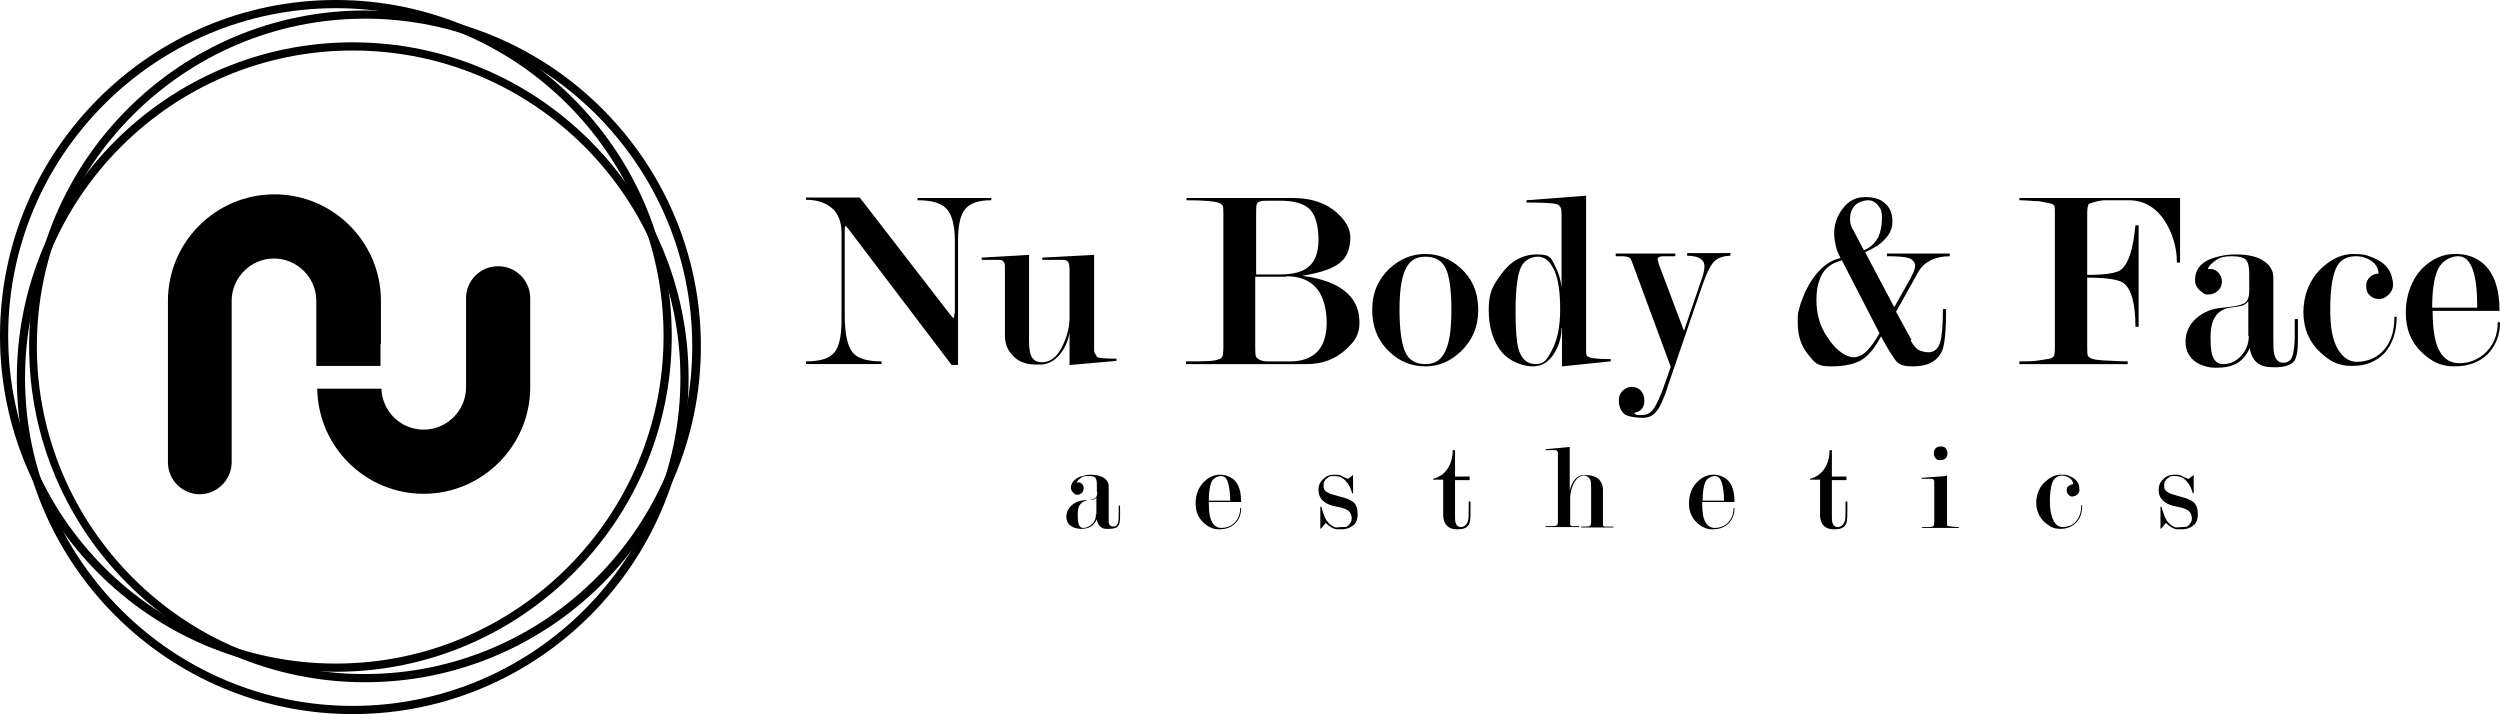
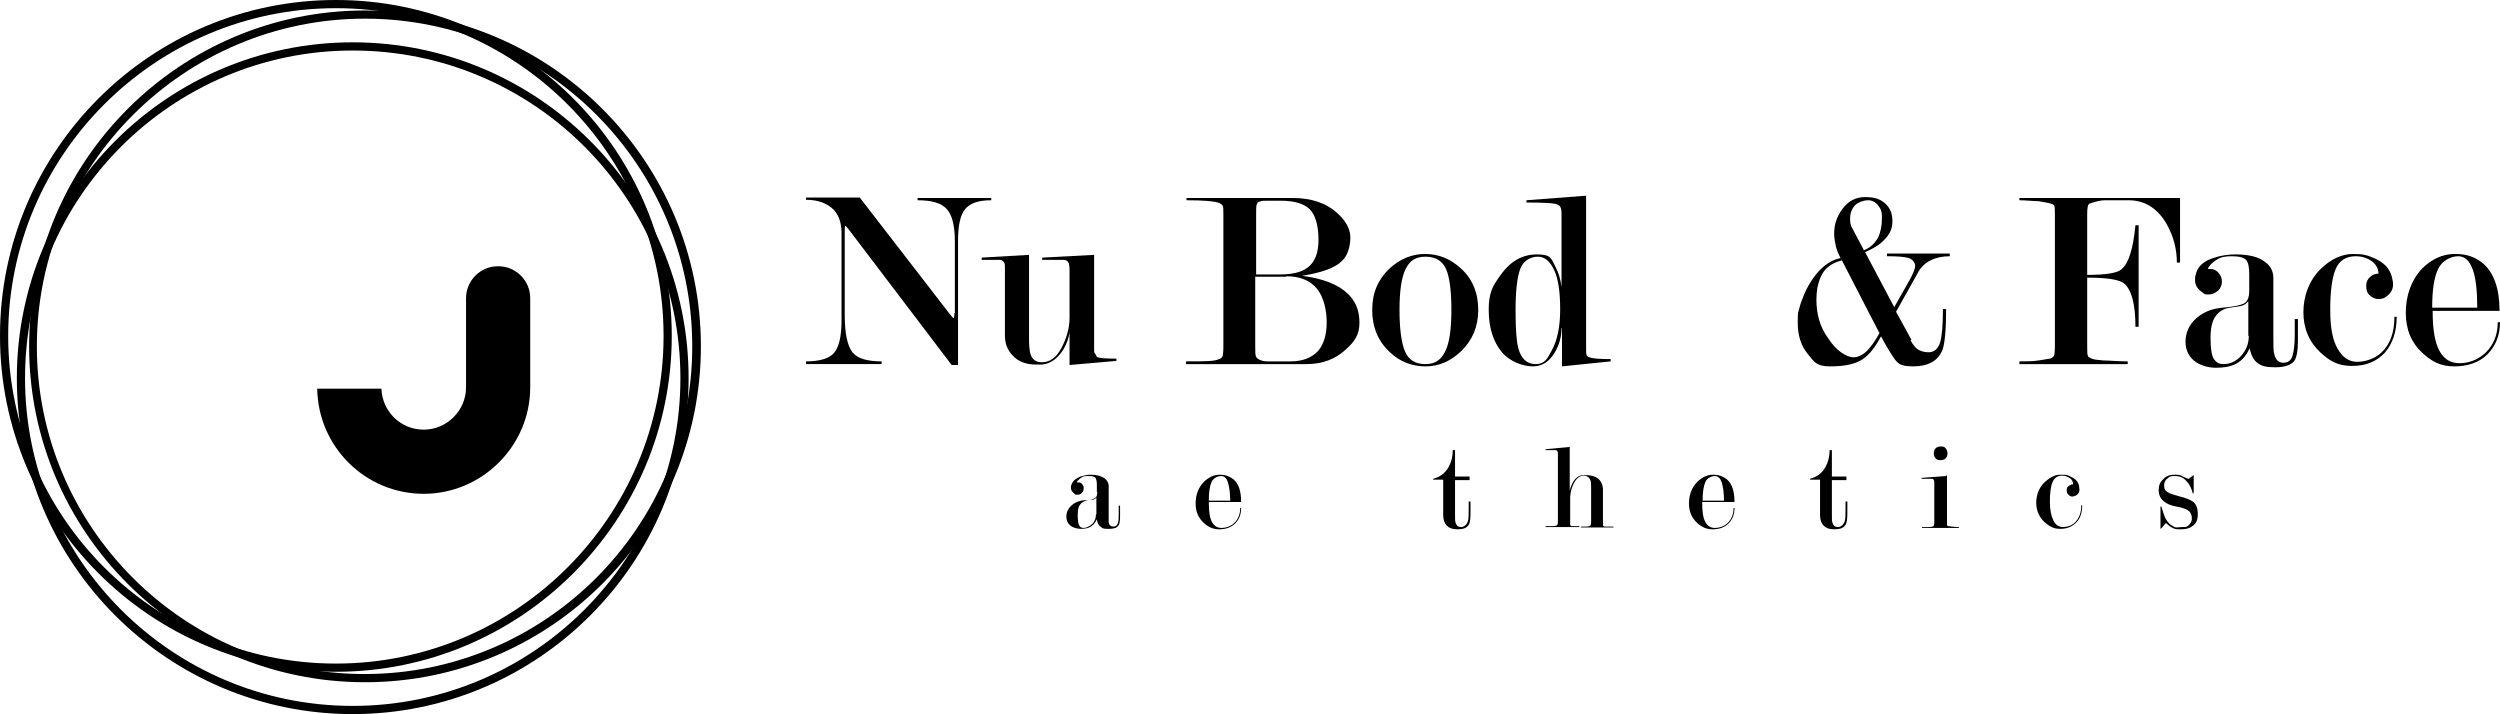
<svg xmlns="http://www.w3.org/2000/svg" id="Layer_1" version="1.1" viewBox="0 0 549.3 156.9">
  <g id="Layer_11" data-name="Layer_1">
    <g id="b">
      <g id="c">
        <g>
          <g>
            <path d="M241,108.1v-1.6c0-.7-.1-1.2-.3-1.5s-.7-.4-1.5-.4-1.2,0-1.7.4-.8.6-.9,1h.3c.3,0,.6,0,.9.4s.3.6.3.9-.1.7-.4,1c-.3.3-.6.4-1,.4s-.5,0-.6-.2c-.5-.4-.8-.8-.8-1.3s0-.5.2-.9c.3-.7.9-1.2,1.9-1.6.7-.2,1.5-.4,2.2-.4,1.4,0,2.4.3,3.1.8.6.5.9,1,.9,1.7v8c.1.6.5.9,1,.9s.8-.2,1-.7.2-1.2.2-2.1,0-.5,0-.8v-1h.3v2.3c0,1.1-.1,1.8-.4,2.1-.3.5-1,.7-2,.7s-1.4,0-1.8-.4c-.5-.3-.8-.9-.9-1.7-.4.9-1,1.5-1.7,1.8-.5.2-1.1.3-1.8.3s-1.5-.2-2-.5c-.8-.5-1.2-1.2-1.2-2.2s.4-1.8,1.2-2.5,1.7-1,2.8-1.1c1.1,0,1.8-.2,2.2-.4.4-.2.6-.6.6-1.4h-.1ZM240.9,113v-3.7c-.2.3-.5.5-1,.5s-.8,0-1.3.2-1,.4-1.3.9c-.4.5-.5,1.3-.5,2.3s.1,1.8.3,2.2.5.6,1,.6,1.3-.3,1.9-.9.8-1.3.8-2.1h.1Z" />
            <path d="M265.6,110.4c0,2,.2,3.4.7,4.3s1.2,1.3,2.1,1.3,1.9-.3,2.7-1c.9-.8,1.4-2,1.4-3.4h.2c0,1.4-.4,2.5-1.3,3.4s-2.1,1.3-3.5,1.3-2.4-.5-3.4-1.4c-1.2-1.1-1.8-2.5-1.8-4.3s.6-3.5,1.8-4.7c1-1,2.2-1.6,3.5-1.6s2.2.4,3,1c1.2,1,1.7,2.7,1.7,5h-7.1ZM270.3,110.1c0-1.8-.2-3.1-.5-4.1s-.8-1.4-1.5-1.4-1.7.4-2.1,1.3-.6,2.3-.6,4.1h4.8,0Z" />
-             <path d="M296.2,105.2c.7-.5,1.1-.8,1.1-.9v4.1h-.2c-.3-1.1-.7-2-1.4-2.7-.7-.8-1.5-1.1-2.4-1.1s-1.2,0-1.6.4c-.6.4-.9.9-.9,1.7s.3,1.2.9,1.5c.4.3,1.3.5,2.7.9,1.3.3,2.2.7,2.8,1.1.8.6,1.1,1.5,1.1,2.8s-.4,2.1-1.2,2.6c-.7.5-1.5.7-2.4.7s-1.4,0-1.7-.2c-.5-.2-1.1-.6-1.7-1.2-.7.9-1.1,1.3-1.2,1.3v-4.9h.2c.3,1.1.6,1.9.8,2.4.3.6.6,1,.9,1.3.4.4.8.6,1.2.8s.9,0,1.7,0,1.1,0,1.4-.4c.4-.4.7-.8.7-1.5s-.3-1.4-.9-1.8c-.5-.3-1.3-.6-2.5-.8-1.2-.2-2.1-.6-2.7-1.1-.8-.6-1.2-1.5-1.2-2.5s.3-1.8,1-2.4c.7-.7,1.4-1,2.4-1s1.3,0,1.9.4c.7.3,1.1.5,1.2.5h0Z" />
            <path d="M323.1,110.2v2.5c0,1.3-.1,2.2-.4,2.6-.4.7-1.2,1-2.4,1s-1.9-.3-2.4-.8-.8-1.3-.8-2.3v-7.8h-2.2v-.2c1.5-.4,2.6-1.2,3.4-2.6.6-1.1.9-2.3.9-3.7h.5v5.8h3.2v.8h-3.2v7.4c0,1,0,1.6.1,1.9.2.7.6,1,1.2,1s1.2-.4,1.5-1.2c.2-.5.2-1.6.2-3.1v-1.3h.4Z" />
            <path d="M345,109.2v6.2s.1,0,.3.2c.1,0,.4,0,.8,0h.9v.2h-7.4v-.2h1.4c.4,0,.8,0,1.1-.2.1,0,.2-.4.2-.8v-15c0-.2,0-.3-.1-.4-.1-.2-.2-.3-.4-.3-.3,0-1.1,0-2.2,0v-.2l5.3-.5v9.7c.1-.7.4-1.4.8-2.1.5-.8,1.2-1.3,1.9-1.4h.9c1.3,0,2.3.4,2.9,1,.5.6.8,1.3.8,2.1v8s.1,0,.3.2c.1,0,.4,0,.8,0h1.2v.2h-7.1v-.2h1c.4,0,.7,0,1-.2.1,0,.2-.4.2-.8v-7.5c0-.8,0-1.4-.2-1.8-.3-.6-.8-.9-1.5-.9s-1.4.5-2,1.5c-.5.9-.8,1.9-.9,3.1h0Z" />
            <path d="M374,110.4c0,2,.2,3.4.7,4.3s1.2,1.3,2.1,1.3,1.9-.3,2.7-1c.9-.8,1.4-2,1.4-3.4h.2c0,1.4-.4,2.5-1.3,3.4s-2.1,1.3-3.5,1.3-2.4-.5-3.4-1.4c-1.2-1.1-1.8-2.5-1.8-4.3s.6-3.5,1.8-4.7c1-1,2.2-1.6,3.5-1.6s2.2.4,3,1c1.2,1,1.7,2.7,1.7,5h-7.1ZM378.8,110.1c0-1.8-.2-3.1-.5-4.1-.3-.9-.8-1.4-1.5-1.4s-1.7.4-2.1,1.3-.6,2.3-.6,4.1h4.8,0Z" />
            <path d="M405.9,110.2v2.5c0,1.3-.1,2.2-.4,2.6-.4.7-1.2,1-2.4,1s-1.9-.3-2.4-.8-.8-1.3-.8-2.3v-7.8h-2.2v-.2c1.5-.4,2.6-1.2,3.4-2.6.6-1.1.9-2.3.9-3.7h.5v5.8h3.2v.8h-3.2v7.4c0,1,0,1.6.1,1.9.2.7.6,1,1.2,1s1.2-.4,1.5-1.2c.2-.5.2-1.6.2-3.1v-1.3h.4Z" />
            <path d="M427.8,104.3v11.1l.2.2c.4,0,1.2.2,2.4.2v.2h-8.1v-.2h1.4c.4,0,.8,0,1.1-.2.1,0,.2-.4.2-.8v-8.6c0-.4,0-.6-.1-.7-.1-.2-.2-.3-.4-.3-.3,0-1.1,0-2.3,0v-.2l5.3-.4h0l.3-.2ZM426.4,98.1c.4,0,.8,0,1.1.4s.4.7.4,1.1-.1.8-.4,1.1-.7.4-1.1.4-.8,0-1.1-.4c-.3-.3-.4-.7-.4-1.1s.1-.8.4-1.1.7-.4,1.1-.4Z" />
            <path d="M455.5,106.4c0-.6-.3-1.1-.8-1.4s-1-.5-1.6-.5c-1,0-1.7.5-2.1,1.4s-.6,2.4-.6,4.3.3,3.2.8,4.2,1.2,1.4,2.1,1.4,1.9-.3,2.6-1c.9-.9,1.4-2.1,1.4-3.8h.2c0,1.6-.4,2.9-1.3,3.8s-2,1.4-3.5,1.4-2.3-.5-3.4-1.4c-1.2-1.1-1.9-2.6-1.9-4.3s.6-3.4,1.9-4.6c1.1-1,2.2-1.6,3.4-1.6s1.5,0,2.2.4c1,.4,1.7,1.1,1.9,2,0,.3.1.6.1.9,0,.6-.3,1-.8,1.3-.2,0-.5.2-.7.2s-.6,0-.9-.4c-.3-.2-.4-.6-.4-1s.1-.7.4-.9.6-.4,1-.4h0Z" />
            <path d="M480.9,105.2c.7-.5,1.1-.8,1.1-.9v4.1h-.2c-.3-1.1-.7-2-1.4-2.7-.7-.8-1.5-1.1-2.4-1.1s-1.2,0-1.6.4c-.6.4-.9.9-.9,1.7s.3,1.2.9,1.5c.4.3,1.3.5,2.6.9,1.3.3,2.2.7,2.8,1.1.8.6,1.1,1.5,1.1,2.8s-.4,2.1-1.2,2.6c-.6.5-1.5.7-2.4.7s-1.4,0-1.7-.2c-.5-.2-1.1-.6-1.7-1.2-.7.9-1.1,1.3-1.2,1.3v-4.9h.2c.3,1.1.6,1.9.8,2.4.3.6.6,1,.9,1.3.4.4.8.6,1.2.8s1,0,1.7,0,1,0,1.4-.4c.4-.4.7-.8.7-1.5s-.3-1.4-.9-1.8c-.5-.3-1.3-.6-2.5-.8-1.2-.2-2.1-.6-2.7-1.1-.8-.6-1.2-1.5-1.2-2.5s.3-1.8,1-2.4c.6-.7,1.5-1,2.4-1s1.4,0,1.9.4c.7.3,1.1.5,1.2.5h.1Z" />
          </g>
          <g>
            <path d="M209.8,68.8v-15.8c0-3.4-.6-5.8-1.8-7.1s-3.3-1.9-6.4-1.9v-.5h16.2v.5c-2.7,0-4.6.6-5.7,1.9-1.1,1.3-1.6,3.6-1.6,7.1v27.2h-1.4l-22.7-29.9-.6-.7c-.1,0-.2.3-.2,1v18.5c0,4.2.6,6.9,1.7,8.3,1.1,1.4,3.3,2,6.4,2v.6h-16.6v-.6c3,0,5-.6,6.1-1.8,1.1-1.2,1.7-3.6,1.7-7.2v-19.3c0-2.1-.6-3.8-1.7-5-1.4-1.4-3.4-2.2-6.1-2.2v-.5h11.8l19.7,25.5c.5.6.8,1,.9,1s.2-.4.2-1.1h.1Z" />
            <path d="M235,59.3c0-.9-.1-1.4-.3-1.7s-.5-.5-1-.5-2,0-4.7,0v-.5l11.4-.6v20.7c0,.5,0,.9.3,1.1l.3.6c.4.3,1.8.4,4.3.4v.5l-10.3.9v-7.2c-.2,1.5-.8,3-1.7,4.3-1.2,1.7-2.6,2.6-4.3,2.8h-1.4c-2.2,0-4-.7-5.2-2.1-1.1-1.2-1.6-2.6-1.6-4.3v-14.8c0-.7,0-1.1-.3-1.4-.2-.2-.4-.4-.8-.4h-4v-.5l10.4-.6v18.7c0,1.9.2,3.2.7,3.9.5.7,1.2,1,2.1,1,1.7,0,3.2-1,4.3-3.1s1.8-4.3,1.8-6.7v-10.4h0Z" />
            <path d="M287.2,80h-26.6v-.6c4,0,6.4,0,7.2-.5.4,0,.7-.4.8-.6s.2-1,.2-2.1v-29.1c0-1.1,0-1.7-.2-2,0,0-.3-.3-.7-.5-1.1-.4-3.5-.6-7.2-.6v-.5h23.3c4.1,0,7.4,1.1,9.8,3.3,1.9,1.7,2.9,3.5,2.9,5.4s-.6,4-1.8,5.1c-1.6,1.6-4.5,2.6-8.8,3.3,4.6.6,7.9,1.9,10,3.9,1.8,1.7,2.6,3.8,2.6,6.4s-1,4.1-3,5.9c-2.3,2.1-5.1,3.2-8.6,3.2h.1ZM275.9,60.3h5.3c2.8,0,4.8-.5,6.1-1.5,1.6-1.2,2.4-3.2,2.4-6.1s-.6-5.4-1.9-6.7-3.5-1.9-6.5-1.9h-2.7c-.8,0-1.4,0-1.8.2-.4,0-.6.4-.7.7s-.1,1.1-.1,2.2v13.2h0ZM282.6,60.8h-6.8v15.4c0,1.1,0,1.9.2,2.2s.4.5.9.7c.4.2,1,.3,1.7.3h5c2.6,0,4.7-.8,6.1-2.4,1.2-1.5,1.8-3.5,1.8-6.2s-.7-5.6-2.1-7.3c-1.5-1.9-3.8-2.8-6.8-2.8h0Z" />
            <path d="M324.8,68.1c0,3.7-1.3,6.7-3.8,9.1-2.3,2.2-4.9,3.3-7.8,3.3s-5.6-1-7.8-3.1c-2.6-2.4-3.9-5.5-3.9-9.3s1.3-6.7,3.8-9.1c2.3-2.1,4.9-3.2,7.8-3.2s5.5,1,7.8,3.1c2.6,2.3,3.9,5.4,3.9,9.2h0ZM318.9,68.1c0-4.2-.4-7.1-1.1-8.8-.8-2-2.4-2.9-4.6-2.9s-3.5.9-4.4,2.8c-.9,1.9-1.3,4.9-1.3,8.9s.4,7.2,1.2,9.1,2.3,2.8,4.5,2.8,3.5-1,4.4-2.9,1.3-4.9,1.3-9h0Z" />
            <path d="M343.1,72.1c0,1.9-.5,3.6-1.4,5.2-1.2,2.1-2.8,3.2-4.9,3.2s-5-1-6.8-3.1c-1.9-2.3-2.9-5.4-2.9-9.3s.9-5.3,2.7-7.8c2.1-2.9,4.7-4.4,7.9-4.4s3.1.9,4.1,2.8c.7,1.3,1.1,2.8,1.3,4.4v-16.1c0-.8-.1-1.3-.3-1.6s-.6-.5-1-.6c-.9-.2-3.1-.3-6.4-.3v-.5l13.1-1v33.7c0,.8,0,1.2.2,1.5,0,0,.2.2.5.3.8.3,2.4.4,4.7.4v.5l-10.7,1.1v-8.4h-.1ZM342.8,68c0-3.8-.4-6.7-1.3-8.6-.9-2-2.1-3-3.6-3s-3.1.8-3.8,2.5-1.1,4.8-1.1,9.2.2,6.8.6,8.4c.6,2.3,1.9,3.5,3.8,3.5s2.5-1,3.5-2.9c1.3-2.3,1.9-5.4,1.9-9.1h0Z" />
-             <path d="M366.3,85.4c-.8,2.3-1.5,3.9-2.2,4.8-.8,1.1-1.8,1.6-3.1,1.6s-2.8-.2-3.5-.5c-.8-.3-1.2-.9-1.5-1.6s-.3-1.4-.3-1.8c0-1.1.5-2,1.6-2.6.4-.2.9-.3,1.3-.3.7,0,1.4.3,1.9.8s.8,1.3.8,2.2c0,1.6-.8,2.5-2.3,2.7.3.3.5.5.8.5h.9c1,0,1.9-.4,2.5-1.2s1.3-2.2,2.1-4.3l1.8-5.1-8.2-22.2c-.3-.9-.6-1.4-.6-1.5-.2-.4-.9-.6-2-.6h-1.3v-.6h13.1v.6h-2.6c-.9,0-1.3.3-1.3.7l.3,1.1,5.5,14.6,3.8-11.1c.5-1.3.7-2.4.7-3.1,0-1.5-1.3-2.3-3.8-2.3v-.6h9.5v.6c-1.4,0-2.6.4-3.4,1.1-.8.7-1.7,2.4-2.7,5.2l-7.8,22.8h0Z" />
            <path d="M419.8,74.8c.6,1.1,1.2,1.8,1.8,2.1.6.3,1.3.5,2.1.5,1.3,0,2.1-.7,2.6-2.2.4-1.4.6-3.9.6-7.3h.7c0,4.6-.3,7.6-.8,9-1,2.4-3.1,3.6-6.5,3.6s-3.6-1-5-3.1c-.3-.5-1-1.6-2-3.5-1.3,2.4-2.6,4.1-4,5-1.6,1.1-4,1.6-7.1,1.6s-3.5-.9-4.9-2.6c-1.6-1.9-2.3-4.2-2.3-7s.1-2.1.3-3c.2-.9.6-2,1.1-3.2,1-2.3,2.2-4.1,3.6-5.5s2.9-2.2,4.4-2.5c-.4-.8-.8-1.6-1-2.5s-.4-1.8-.4-2.9c0-2,.6-3.8,1.9-5.5s2.9-2.5,4.9-2.5,3.3.4,4.4,1.4,1.6,2.2,1.6,3.9-.6,2.9-1.8,4.1c-1,1.1-2.4,1.9-4.2,2.7l6.4,12.1,3.5-6.2c.7-1.3,1.1-2.3,1.1-2.9s-.5-1.4-1.4-1.7c-1-.3-2.6-.4-4.8-.4v-.6h13.8v.6c-1.6,0-3,.3-4.2.9-1.2.6-2.2,1.5-2.9,2.9l-4.7,8.4,3.4,6.2h-.2ZM412.9,73.1l-8.2-15.9c-1.5.4-2.6,1-3.3,1.7-1,.9-1.7,2.4-2.1,4.4-.1.7-.2,1.6-.2,2.5,0,1.6.2,3.1.6,4.5s1.1,2.8,1.9,3.9c.9,1.4,1.9,2.5,2.9,3.2s1.9,1.1,2.8,1.1,2-.5,2.9-1.4,1.9-2.3,2.8-4h0ZM409.5,55c1.5-.6,2.5-1.6,3.2-2.9.5-1.1.8-2.5.8-4.2s-.3-2-.8-2.7-1.3-1.2-2.2-1.2-2.3.4-3,1.2-1,1.8-1,2.8.1,1.4.4,2l2.7,5.1h-.1Z" />
            <path d="M451.5,76.2v-29.1c0-1.1,0-1.8-.2-2,0,0-.3-.3-.8-.4s-1.3-.3-2.6-.5c-1.3,0-2.7-.2-4.2-.2v-.5h35.3v14.2h-.7c0-2.9-.7-5.7-2.2-8.4-2-3.5-4.8-5.3-8.4-5.3s-4.2,0-5.2,0c-1,0-2,.3-3,.6l-.5.2c-.3.3-.4,1-.4,2.3v13.3c4,0,6.6-.4,7.5-1.2,1.6-1.3,2.6-4.5,3.1-9.7h.7v22.3h-.7c0-5.1-.9-8.3-2.6-9.6-1.1-.8-3.8-1.2-8-1.2v15.2c0,1.1,0,1.8.2,2.1,0,0,.3.3.8.5s1.3.3,2.6.4c1.3,0,3.1.2,5.3.2v.6h-23.8v-.6c1.6,0,3,0,4.2-.2s2-.3,2.5-.4.7-.4.9-.6c.1-.2.2-.9.2-2h0Z" />
            <path d="M494.2,63.5v-3.3c0-1.5-.2-2.5-.7-3.1-.5-.5-1.5-.8-3.1-.8s-2.5.2-3.4.8-1.6,1.2-1.9,2h.6c.7,0,1.3.3,1.8.9s.7,1.2.7,1.9-.3,1.5-.9,2c-.6.5-1.2.8-2,.8s-.9,0-1.3-.4c-1.1-.7-1.7-1.6-1.7-2.7s.1-1.1.3-1.8c.5-1.5,1.9-2.6,4-3.2,1.5-.5,3.1-.7,4.6-.7,2.8,0,5,.5,6.4,1.6,1.3.9,1.9,2.1,1.9,3.6v12.5c0,2.3,0,3.6.2,4.2.3,1.3,1,1.9,2,1.9s1.7-.5,2-1.5.5-2.5.5-4.4,0-1.1,0-1.6v-2.1h.7v4.8c0,2.2-.3,3.7-.8,4.4-.7.9-2.1,1.4-4.2,1.4s-2.9-.3-3.7-.8c-1-.7-1.6-1.8-1.9-3.4-.8,1.8-2,3.1-3.6,3.7-1,.4-2.2.6-3.8.6s-3-.4-4.2-1.1c-1.6-1-2.5-2.6-2.5-4.6s.8-3.8,2.4-5.2c1.6-1.4,3.5-2.1,5.8-2.3s3.8-.5,4.6-.9c.8-.4,1.2-1.3,1.2-2.8h0v-.4ZM494,73.8v-7.6c-.5.6-1.1,1-2,1.1s-1.8.3-2.6.4c-1.1.3-2,.9-2.6,1.8-.8,1.1-1.1,2.7-1.1,4.8s.2,3.7.7,4.5,1.1,1.2,2.1,1.2c1.5,0,2.8-.6,3.9-1.8s1.7-2.6,1.7-4.4h-.1Z" />
            <path d="M522.6,60.1c0-1.2-.7-2.2-1.6-2.8s-2-1-3.4-1c-2.1,0-3.6.9-4.4,2.8s-1.2,4.9-1.2,8.9.5,6.6,1.6,8.6c1.1,1.9,2.5,2.9,4.3,2.9s4-.7,5.4-2.1c1.9-1.8,2.8-4.4,2.8-7.8h.5c0,3.3-.9,5.9-2.6,7.9-1.8,1.9-4.1,2.9-7.2,2.9s-4.8-1-6.9-2.9c-2.5-2.3-3.8-5.3-3.8-8.9s1.3-7.1,3.9-9.6c2.2-2.1,4.6-3.2,7-3.2s3.2.3,4.6.9c2.1.9,3.4,2.2,3.9,4,.2.7.3,1.3.3,1.8,0,1.2-.6,2.1-1.7,2.8-.4.3-.9.4-1.5.4s-1.3-.2-1.9-.8c-.6-.5-.8-1.2-.8-2.1s.3-1.4.8-1.9,1.2-.8,2.1-.8h-.2Z" />
            <path d="M534.5,68.3c0,4.1.5,7,1.5,8.8s2.4,2.7,4.4,2.7,3.9-.7,5.5-2.1c1.9-1.7,2.9-4,2.9-6.9h.5c0,2.8-.9,5.1-2.7,7-1.8,1.8-4.3,2.7-7.3,2.7s-4.9-1-7-2.9c-2.5-2.3-3.7-5.2-3.7-8.9s1.2-7.2,3.6-9.7c2.1-2.1,4.5-3.2,7.2-3.2s4.5.7,6.2,2.1c2.4,2.1,3.6,5.6,3.6,10.4,0,0-14.7,0-14.7,0ZM544.3,67.6c0-3.7-.3-6.5-1-8.4s-1.7-2.9-3.2-2.9-3.5.9-4.4,2.8-1.3,4.7-1.3,8.5h9.9Z" />
          </g>
        </g>
      </g>
    </g>
    <g>
      <path d="M109.4,58.5c-3.9,0-7,3.2-7,7v19.6c0,5.1-4.2,9.3-9.3,9.3s-9.1-4-9.3-9h-14.1c.2,12.8,10.6,23.1,23.4,23.1s23.4-10.5,23.4-23.4v-19.6c0-3.9-3.2-7-7-7h0Z" />
-       <path d="M83.7,75.6v-9.5c0-12.9-10.5-23.4-23.4-23.4s-23.4,10.5-23.4,23.4v35.5c0,3.9,3.2,7,7,7s7-3.2,7-7v-35.5c0-5.1,4.2-9.3,9.3-9.3s9.3,4.2,9.3,9.3v14.3h14.1v-4.8h.1Z" />
    </g>
    <g>
      <path d="M77.5,156.9C36.8,156.9,3.7,123.8,3.7,83.1S36.8,9.3,77.5,9.3s73.8,33.1,73.8,73.8-33.1,73.8-73.8,73.8h0ZM77.5,11.1C37.8,11.1,5.5,43.4,5.5,83.1s32.3,72,72,72,72-32.3,72-72S117.3,11.1,77.5,11.1Z" />
      <path d="M73.8,147.6C33.1,147.6,0,114.5,0,73.8S33.1,0,73.8,0s73.8,33.1,73.8,73.8-33.1,73.8-73.8,73.8ZM73.8,1.8C34.1,1.8,1.8,34.1,1.8,73.8s32.3,72,72,72,72-32.3,72-72S113.5,1.8,73.8,1.8Z" />
      <path d="M80.2,149.9c-40.7,0-73.8-33.1-73.8-73.8S39.5,2.3,80.2,2.3s73.8,33.1,73.8,73.8-33.1,73.8-73.8,73.8h0ZM80.2,4.1C40.5,4.1,8.1,36.4,8.1,76.1s32.3,72,72,72,72-32.3,72-72S119.9,4.1,80.2,4.1h0Z" />
    </g>
  </g>
</svg>